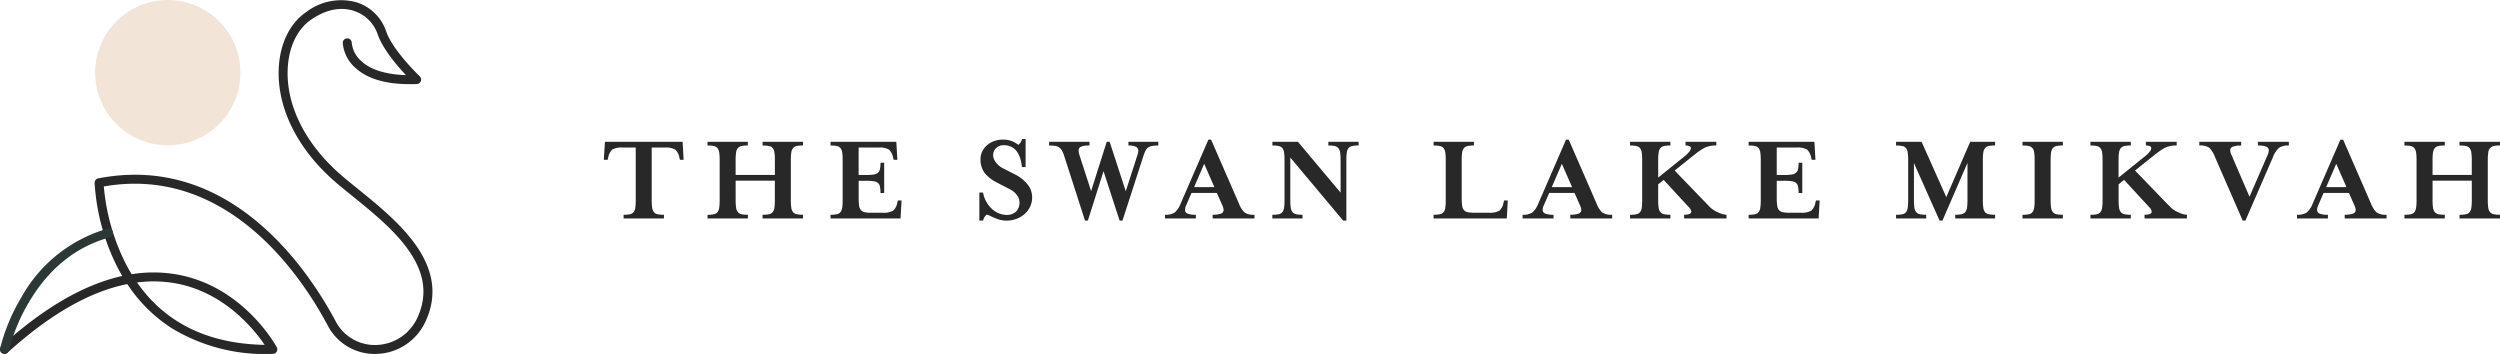
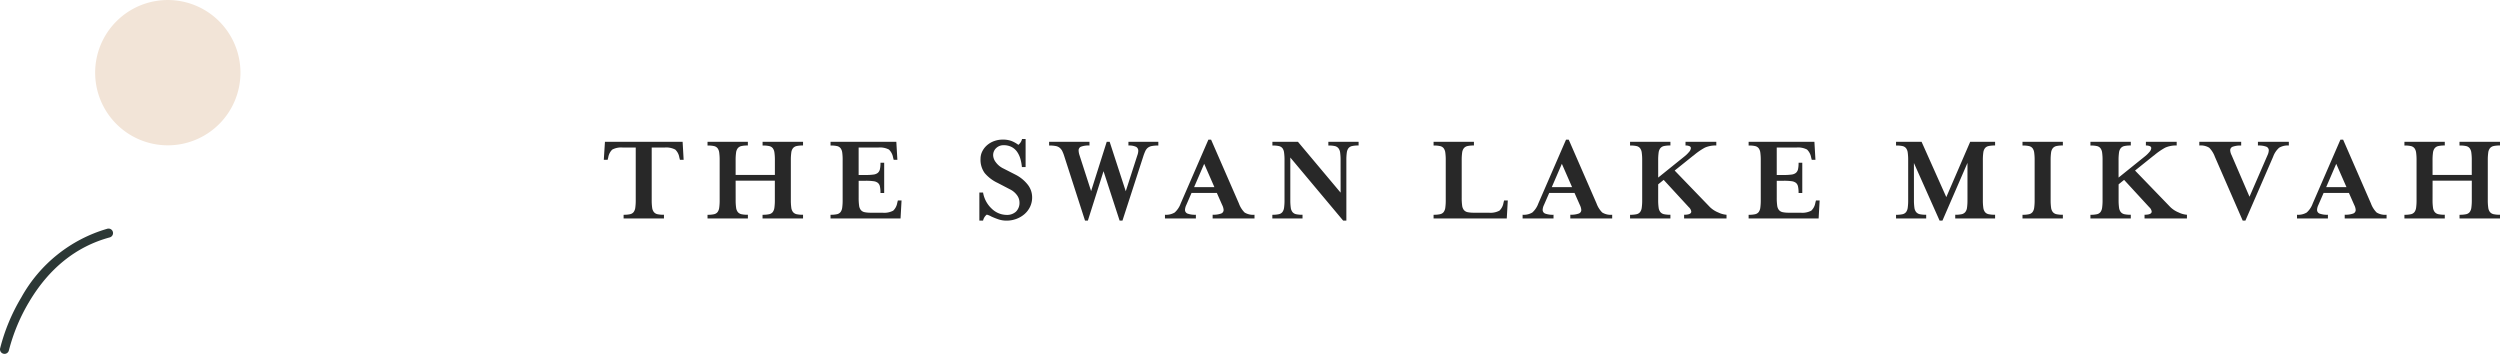
<svg xmlns="http://www.w3.org/2000/svg" width="352.273" height="49.876" viewBox="0 0 352.273 49.876">
  <defs>
    <clipPath id="clip-path">
      <rect id="Rectangle_132" data-name="Rectangle 132" width="60.937" height="49.876" fill="none" />
    </clipPath>
  </defs>
  <g id="Group_3497" data-name="Group 3497" transform="translate(-747 -29.124)">
    <path id="Path_66" data-name="Path 66" d="M11.25-10.8H.306L.144-8.262h.54l.09-.36A1.972,1.972,0,0,1,1.332-9.7,2.656,2.656,0,0,1,2.844-9.99h1.8v7.362a7.55,7.55,0,0,1-.063,1.116A1.308,1.308,0,0,1,4.347-.9a.879.879,0,0,1-.495.3,4,4,0,0,1-.918.081V0H8.622V-.522A4,4,0,0,1,7.7-.6a.925.925,0,0,1-.5-.3,1.261,1.261,0,0,1-.243-.621,7.581,7.581,0,0,1-.063-1.107V-9.99h1.8a2.705,2.705,0,0,1,1.521.288,1.936,1.936,0,0,1,.567,1.08l.09.36h.522Zm7.47,5.472h5.526v2.7a7.551,7.551,0,0,1-.063,1.116,1.308,1.308,0,0,1-.234.612.879.879,0,0,1-.5.3,4.1,4.1,0,0,1-.936.081V0h5.706V-.522A4,4,0,0,1,27.306-.6a.925.925,0,0,1-.5-.3,1.261,1.261,0,0,1-.243-.621A7.582,7.582,0,0,1,26.5-2.628V-8.172a7.582,7.582,0,0,1,.063-1.107A1.26,1.26,0,0,1,26.8-9.9a.925.925,0,0,1,.5-.3,4,4,0,0,1,.918-.081V-10.8H22.518v.522a4.1,4.1,0,0,1,.936.081.879.879,0,0,1,.5.3,1.308,1.308,0,0,1,.234.612,7.551,7.551,0,0,1,.063,1.116v2.034H18.72V-8.172a7.582,7.582,0,0,1,.063-1.107,1.26,1.26,0,0,1,.243-.621.925.925,0,0,1,.5-.3,4,4,0,0,1,.918-.081V-10.8H14.76v.522a4,4,0,0,1,.918.081.879.879,0,0,1,.495.3,1.308,1.308,0,0,1,.234.612,7.55,7.55,0,0,1,.063,1.116v5.544a7.55,7.55,0,0,1-.063,1.116,1.308,1.308,0,0,1-.234.612.879.879,0,0,1-.495.3,4,4,0,0,1-.918.081V0h5.688V-.522A4,4,0,0,1,19.53-.6a.925.925,0,0,1-.5-.3,1.261,1.261,0,0,1-.243-.621,7.581,7.581,0,0,1-.063-1.107ZM32.094,0h9.864L42.1-2.538H41.58l-.09.36a1.936,1.936,0,0,1-.567,1.08A2.705,2.705,0,0,1,39.4-.81h-1.62a4,4,0,0,1-.918-.081.925.925,0,0,1-.5-.3,1.261,1.261,0,0,1-.243-.621,7.582,7.582,0,0,1-.063-1.107V-5.31h.99a7.55,7.55,0,0,1,1.116.063,1.245,1.245,0,0,1,.6.234.908.908,0,0,1,.288.5,4.123,4.123,0,0,1,.081.927h.522V-7.848h-.522a4,4,0,0,1-.081.918.952.952,0,0,1-.288.5,1.2,1.2,0,0,1-.612.243,7.582,7.582,0,0,1-1.107.063h-.99V-9.99h2.754a2.727,2.727,0,0,1,1.512.279A2.016,2.016,0,0,1,40.9-8.622l.09.36h.522L41.364-10.8h-9.27v.522a4,4,0,0,1,.918.081.879.879,0,0,1,.495.3,1.308,1.308,0,0,1,.234.612A7.55,7.55,0,0,1,33.8-8.172v5.544a7.55,7.55,0,0,1-.063,1.116,1.308,1.308,0,0,1-.234.612.879.879,0,0,1-.495.3,4,4,0,0,1-.918.081ZM54.108-.54a2.743,2.743,0,0,1,.648.27,10.534,10.534,0,0,0,1.053.414,3.547,3.547,0,0,0,1.107.162A3.893,3.893,0,0,0,58.248.072,3.685,3.685,0,0,0,59.409-.6a3.159,3.159,0,0,0,.8-1.044A3.03,3.03,0,0,0,60.5-2.97,2.872,2.872,0,0,0,59.85-4.8a5.164,5.164,0,0,0-1.674-1.359l-1.728-.882a2.815,2.815,0,0,1-1.062-.873,1.715,1.715,0,0,1-.378-.963,1.349,1.349,0,0,1,.432-1.044,1.467,1.467,0,0,1,1.026-.4,2.389,2.389,0,0,1,1.161.261,2.179,2.179,0,0,1,.774.7,3.4,3.4,0,0,1,.45.981,6.216,6.216,0,0,1,.207,1.134h.522V-11.2h-.5a1.469,1.469,0,0,1-.522.828,4.128,4.128,0,0,0-.981-.549,3.422,3.422,0,0,0-1.215-.189,3.516,3.516,0,0,0-1.215.207,3.132,3.132,0,0,0-1,.585,2.781,2.781,0,0,0-.675.873,2.32,2.32,0,0,0-.243,1.035A3.173,3.173,0,0,0,53.82-6.39,5.4,5.4,0,0,0,55.656-5l1.728.9a2.668,2.668,0,0,1,.981.819,1.715,1.715,0,0,1,.351,1,1.715,1.715,0,0,1-.495,1.323A1.843,1.843,0,0,1,56.916-.5a3.053,3.053,0,0,1-2.106-.873,4.017,4.017,0,0,1-1.224-2.277h-.522V.306h.522A1.473,1.473,0,0,1,54.108-.54Zm24.174-9.738V-10.8H74.07v.522a2.312,2.312,0,0,1,1.062.18.611.611,0,0,1,.324.576,1.913,1.913,0,0,1-.126.612L73.692-3.834,71.424-10.8H71.01l-2.2,6.948L67.176-8.91a2.42,2.42,0,0,1-.126-.666.556.556,0,0,1,.342-.54,3.05,3.05,0,0,1,1.188-.162V-10.8H62.892v.522a4.79,4.79,0,0,1,.927.072,1.268,1.268,0,0,1,.567.252,1.459,1.459,0,0,1,.36.459,5.171,5.171,0,0,1,.306.8l2.9,9h.4L70.56-6.66,72.828.306h.4l2.916-9a6.972,6.972,0,0,1,.3-.792,1.335,1.335,0,0,1,.351-.468,1.275,1.275,0,0,1,.576-.252A4.817,4.817,0,0,1,78.282-10.278ZM82.962-3.6h3.564l.756,1.71a1.8,1.8,0,0,1,.2.7.531.531,0,0,1-.36.5,3.133,3.133,0,0,1-1.188.162V0h5.9V-.522a2.281,2.281,0,0,1-1.395-.315,3.46,3.46,0,0,1-.8-1.269l-3.924-9h-.378l-3.906,9a3.105,3.105,0,0,1-.846,1.269,2.348,2.348,0,0,1-1.368.315V0h4.356V-.522A3.068,3.068,0,0,1,82.4-.684a.555.555,0,0,1-.36-.54,1.788,1.788,0,0,1,.18-.666Zm3.222-.81H83.322L84.744-7.7Zm17.784.774L97.956-10.8h-3.6v.522a4,4,0,0,1,.918.081.879.879,0,0,1,.5.3A1.308,1.308,0,0,1,96-9.288a7.55,7.55,0,0,1,.063,1.116v5.544A7.55,7.55,0,0,1,96-1.512a1.308,1.308,0,0,1-.234.612.879.879,0,0,1-.5.3,4,4,0,0,1-.918.081V0H98.6V-.522A4,4,0,0,1,97.686-.6a.925.925,0,0,1-.5-.3,1.26,1.26,0,0,1-.243-.621,7.582,7.582,0,0,1-.063-1.107V-8.586L104.328.306h.45V-8.172a7.55,7.55,0,0,1,.063-1.116,1.308,1.308,0,0,1,.234-.612.884.884,0,0,1,.5-.3,4.123,4.123,0,0,1,.927-.081V-10.8H102.24v.522a4,4,0,0,1,.918.081.925.925,0,0,1,.5.3,1.26,1.26,0,0,1,.243.621,7.582,7.582,0,0,1,.063,1.107Zm14.814-4.536v5.544a7.55,7.55,0,0,1-.063,1.116,1.308,1.308,0,0,1-.234.612.879.879,0,0,1-.5.3,4,4,0,0,1-.918.081V0h10.314l.144-2.538h-.522l-.09.36a1.936,1.936,0,0,1-.567,1.08,2.705,2.705,0,0,1-1.521.288h-2.07a4,4,0,0,1-.918-.081.925.925,0,0,1-.5-.3,1.26,1.26,0,0,1-.243-.621,7.581,7.581,0,0,1-.063-1.107V-8.172a7.581,7.581,0,0,1,.063-1.107,1.26,1.26,0,0,1,.243-.621.925.925,0,0,1,.5-.3,4,4,0,0,1,.918-.081V-10.8h-5.688v.522a4,4,0,0,1,.918.081.879.879,0,0,1,.5.3,1.308,1.308,0,0,1,.234.612A7.55,7.55,0,0,1,118.782-8.172ZM133.362-3.6h3.564l.756,1.71a1.8,1.8,0,0,1,.2.7.531.531,0,0,1-.36.5,3.133,3.133,0,0,1-1.188.162V0h5.9V-.522a2.281,2.281,0,0,1-1.4-.315,3.459,3.459,0,0,1-.8-1.269l-3.924-9h-.378l-3.906,9a3.105,3.105,0,0,1-.846,1.269,2.348,2.348,0,0,1-1.368.315V0h4.356V-.522a3.068,3.068,0,0,1-1.17-.162.555.555,0,0,1-.36-.54,1.787,1.787,0,0,1,.18-.666Zm3.222-.81h-2.862L135.144-7.7Zm14.454-2.34L153.594-8.8a.419.419,0,0,1,.108-.072,9.181,9.181,0,0,1,1.593-1.107,3.677,3.677,0,0,1,1.611-.3V-10.8h-4.338v.522a1.255,1.255,0,0,1,.576.1.3.3,0,0,1,.18.261.924.924,0,0,1-.261.549,4.219,4.219,0,0,1-.567.567l-3.78,3.042V-8.172a7.58,7.58,0,0,1,.063-1.107,1.261,1.261,0,0,1,.243-.621.925.925,0,0,1,.5-.3,4,4,0,0,1,.918-.081V-10.8h-5.688v.522a4,4,0,0,1,.918.081.879.879,0,0,1,.495.3,1.308,1.308,0,0,1,.234.612,7.549,7.549,0,0,1,.063,1.116v5.544a7.549,7.549,0,0,1-.063,1.116,1.308,1.308,0,0,1-.234.612.879.879,0,0,1-.495.3,4,4,0,0,1-.918.081V0h5.688V-.522a4,4,0,0,1-.918-.081.925.925,0,0,1-.5-.3,1.261,1.261,0,0,1-.243-.621,7.58,7.58,0,0,1-.063-1.107V-4.806l.774-.63,3.546,3.852a1,1,0,0,1,.342.612q0,.45-1.008.45V0h5.976V-.522a3.2,3.2,0,0,1-1.152-.315,3.675,3.675,0,0,1-1.17-.747ZM161.46,0h9.864l.144-2.538h-.522l-.09.36a1.936,1.936,0,0,1-.567,1.08,2.705,2.705,0,0,1-1.521.288h-1.62a4,4,0,0,1-.918-.081.925.925,0,0,1-.5-.3,1.261,1.261,0,0,1-.243-.621,7.58,7.58,0,0,1-.063-1.107V-5.31h.99a7.55,7.55,0,0,1,1.116.063,1.245,1.245,0,0,1,.6.234.908.908,0,0,1,.288.5,4.123,4.123,0,0,1,.081.927h.522V-7.848H168.5a4,4,0,0,1-.081.918.952.952,0,0,1-.288.5,1.2,1.2,0,0,1-.612.243,7.581,7.581,0,0,1-1.107.063h-.99V-9.99h2.754a2.727,2.727,0,0,1,1.512.279,2.016,2.016,0,0,1,.576,1.089l.09.36h.522L170.73-10.8h-9.27v.522a4,4,0,0,1,.918.081.879.879,0,0,1,.495.3,1.308,1.308,0,0,1,.234.612,7.549,7.549,0,0,1,.063,1.116v5.544a7.549,7.549,0,0,1-.063,1.116,1.308,1.308,0,0,1-.234.612.879.879,0,0,1-.495.3,4,4,0,0,1-.918.081Zm23.292-7.812L188.37.306h.4l3.528-8.136v5.2a7.58,7.58,0,0,1-.063,1.107,1.261,1.261,0,0,1-.243.621.925.925,0,0,1-.5.3,4,4,0,0,1-.918.081V0h5.616V-.522a4.123,4.123,0,0,1-.927-.081.884.884,0,0,1-.5-.3,1.308,1.308,0,0,1-.234-.612,7.551,7.551,0,0,1-.063-1.116V-8.172a7.551,7.551,0,0,1,.063-1.116,1.308,1.308,0,0,1,.234-.612.884.884,0,0,1,.5-.3,4.123,4.123,0,0,1,.927-.081V-10.8h-3.51l-3.366,7.794L185.832-10.8h-3.6v.522a4,4,0,0,1,.918.081.879.879,0,0,1,.495.3,1.308,1.308,0,0,1,.234.612,7.549,7.549,0,0,1,.063,1.116v5.544a7.549,7.549,0,0,1-.063,1.116,1.308,1.308,0,0,1-.234.612.879.879,0,0,1-.495.3,4,4,0,0,1-.918.081V0h4.248V-.522a4,4,0,0,1-.918-.081.925.925,0,0,1-.5-.3,1.261,1.261,0,0,1-.243-.621,7.58,7.58,0,0,1-.063-1.107ZM205.74,0V-.522a4,4,0,0,1-.918-.081.925.925,0,0,1-.5-.3,1.261,1.261,0,0,1-.243-.621,7.58,7.58,0,0,1-.063-1.107V-8.172a7.58,7.58,0,0,1,.063-1.107,1.261,1.261,0,0,1,.243-.621.925.925,0,0,1,.5-.3,4,4,0,0,1,.918-.081V-10.8h-5.688v.522a4,4,0,0,1,.918.081.879.879,0,0,1,.495.3,1.308,1.308,0,0,1,.234.612,7.549,7.549,0,0,1,.063,1.116v5.544a7.549,7.549,0,0,1-.063,1.116,1.308,1.308,0,0,1-.234.612.879.879,0,0,1-.495.3,4,4,0,0,1-.918.081V0Zm10.17-6.75L218.466-8.8a.419.419,0,0,1,.108-.072,9.181,9.181,0,0,1,1.593-1.107,3.677,3.677,0,0,1,1.611-.3V-10.8H217.44v.522a1.255,1.255,0,0,1,.576.1.3.3,0,0,1,.18.261.924.924,0,0,1-.261.549,4.219,4.219,0,0,1-.567.567l-3.78,3.042V-8.172a7.58,7.58,0,0,1,.063-1.107,1.261,1.261,0,0,1,.243-.621.925.925,0,0,1,.5-.3,4,4,0,0,1,.918-.081V-10.8h-5.688v.522a4,4,0,0,1,.918.081.879.879,0,0,1,.495.3,1.308,1.308,0,0,1,.234.612,7.549,7.549,0,0,1,.063,1.116v5.544a7.549,7.549,0,0,1-.063,1.116,1.308,1.308,0,0,1-.234.612.879.879,0,0,1-.495.3,4,4,0,0,1-.918.081V0h5.688V-.522A4,4,0,0,1,214.4-.6a.925.925,0,0,1-.5-.3,1.261,1.261,0,0,1-.243-.621,7.58,7.58,0,0,1-.063-1.107V-4.806l.774-.63,3.546,3.852a1,1,0,0,1,.342.612q0,.45-1.008.45V0h5.976V-.522a3.2,3.2,0,0,1-1.152-.315,3.675,3.675,0,0,1-1.17-.747Zm21.672-3.528V-10.8h-4.356v.522a3.068,3.068,0,0,1,1.17.162.555.555,0,0,1,.36.54,1.787,1.787,0,0,1-.18.666l-2.538,5.85-2.52-5.85a1.8,1.8,0,0,1-.2-.7.531.531,0,0,1,.36-.5,3.133,3.133,0,0,1,1.188-.162V-10.8h-5.9v.522a2.277,2.277,0,0,1,1.4.315,3.548,3.548,0,0,1,.792,1.269l3.924,9h.378l3.906-9a3.105,3.105,0,0,1,.846-1.269A2.348,2.348,0,0,1,237.582-10.278Zm4.9,6.678h3.564l.756,1.71a1.8,1.8,0,0,1,.2.7.531.531,0,0,1-.36.5,3.133,3.133,0,0,1-1.188.162V0h5.9V-.522a2.281,2.281,0,0,1-1.4-.315,3.459,3.459,0,0,1-.8-1.269l-3.924-9h-.378l-3.906,9A3.105,3.105,0,0,1,240.1-.837a2.348,2.348,0,0,1-1.368.315V0h4.356V-.522a3.068,3.068,0,0,1-1.17-.162.555.555,0,0,1-.36-.54,1.787,1.787,0,0,1,.18-.666Zm3.222-.81h-2.862L244.26-7.7Zm12.132-.918h5.526v2.7a7.546,7.546,0,0,1-.063,1.116,1.308,1.308,0,0,1-.234.612.879.879,0,0,1-.495.3,4.1,4.1,0,0,1-.936.081V0h5.706V-.522a4,4,0,0,1-.918-.081.925.925,0,0,1-.5-.3,1.26,1.26,0,0,1-.243-.621,7.583,7.583,0,0,1-.063-1.107V-8.172a7.583,7.583,0,0,1,.063-1.107,1.26,1.26,0,0,1,.243-.621.925.925,0,0,1,.5-.3,4,4,0,0,1,.918-.081V-10.8H261.63v.522a4.1,4.1,0,0,1,.936.081.879.879,0,0,1,.495.3,1.308,1.308,0,0,1,.234.612,7.546,7.546,0,0,1,.063,1.116v2.034h-5.526V-8.172a7.583,7.583,0,0,1,.063-1.107,1.26,1.26,0,0,1,.243-.621.925.925,0,0,1,.5-.3,4,4,0,0,1,.918-.081V-10.8h-5.688v.522a4,4,0,0,1,.918.081.879.879,0,0,1,.495.3,1.308,1.308,0,0,1,.234.612,7.549,7.549,0,0,1,.063,1.116v5.544a7.549,7.549,0,0,1-.063,1.116,1.308,1.308,0,0,1-.234.612.879.879,0,0,1-.495.3,4,4,0,0,1-.918.081V0h5.688V-.522a4,4,0,0,1-.918-.081.925.925,0,0,1-.5-.3,1.26,1.26,0,0,1-.243-.621,7.583,7.583,0,0,1-.063-1.107Z" transform="translate(831.937 59.906)" fill="#282828" />
    <g id="Group_3477" data-name="Group 3477" transform="translate(747 29.124)">
      <g id="Group_3476" data-name="Group 3476" clip-path="url(#clip-path)">
-         <path id="Path_34" data-name="Path 34" d="M52.834,49.876a7.443,7.443,0,0,1-6.67-4.042c-3.7-6.931-14.115-22.59-31.533-19.561a29.753,29.753,0,0,0,3.2,11.1q.346.652.721,1.266a19.2,19.2,0,0,1,6.24.012c9.4,1.6,14.014,9.924,14.206,10.278a.633.633,0,0,1-.547.935A25.284,25.284,0,0,1,24.2,46.247a21.226,21.226,0,0,1-6.261-6.218C12.652,41.078,7,44.31,1.059,49.7a.633.633,0,0,1-.85-.938c5.941-5.384,11.637-8.685,17.016-9.872q-.277-.471-.537-.962a30.216,30.216,0,0,1-3.355-12.156.633.633,0,0,1,.512-.637c18.574-3.617,29.571,12.857,33.437,20.108a6.221,6.221,0,0,0,5.767,3.368,6.586,6.586,0,0,0,5.8-3.916c3.2-7.046-3.673-12.607-9.2-17.076-.8-.645-1.551-1.254-2.237-1.839C41.971,21.132,39.006,15.237,39.278,9.6c.165-3.413,1.54-6.266,3.774-7.828A8.1,8.1,0,0,1,50.3.344a6.442,6.442,0,0,1,4.076,3.968c.9,2.763,4.729,6.4,4.767,6.436a.633.633,0,0,1-.41,1.093C54.742,12,51.8,11.205,50,9.489a5.2,5.2,0,0,1-1.7-3.44.633.633,0,0,1,.625-.641h.008a.633.633,0,0,1,.633.62A3.956,3.956,0,0,0,50.9,8.6c1.311,1.226,3.473,1.9,6.3,1.986C55.915,9.22,53.855,6.806,53.17,4.7A5.227,5.227,0,0,0,49.9,1.544C48.568,1.1,46.428.959,43.777,2.811c-1.91,1.336-3.09,3.833-3.235,6.852-.253,5.241,2.551,10.762,7.692,15.149.673.575,1.42,1.179,2.211,1.818C56,31.123,63.611,37.277,60,45.215a7.843,7.843,0,0,1-6.912,4.657q-.128,0-.255,0M19.312,39.805c3.975,5.7,10.008,8.649,17.98,8.788-1.482-2.184-5.75-7.519-12.73-8.7a17.819,17.819,0,0,0-5.25-.088" transform="translate(0 0)" fill="#282828" />
        <path id="Path_35" data-name="Path 35" d="M.634,195.773a.634.634,0,0,1-.619-.768A26.673,26.673,0,0,1,3,187.828a20.321,20.321,0,0,1,12.113-9.68.633.633,0,1,1,.333,1.221c-4.7,1.281-8.518,4.332-11.336,9.07a25.914,25.914,0,0,0-2.855,6.836.633.633,0,0,1-.618.5" transform="translate(0 -145.913)" fill="#2c3836" />
        <path id="Path_36" data-name="Path 36" d="M94.61,10.256A10.237,10.237,0,1,1,84.372.019,10.237,10.237,0,0,1,94.61,10.256" transform="translate(-60.728 -0.016)" fill="#f2e4d7" />
      </g>
    </g>
  </g>
</svg>